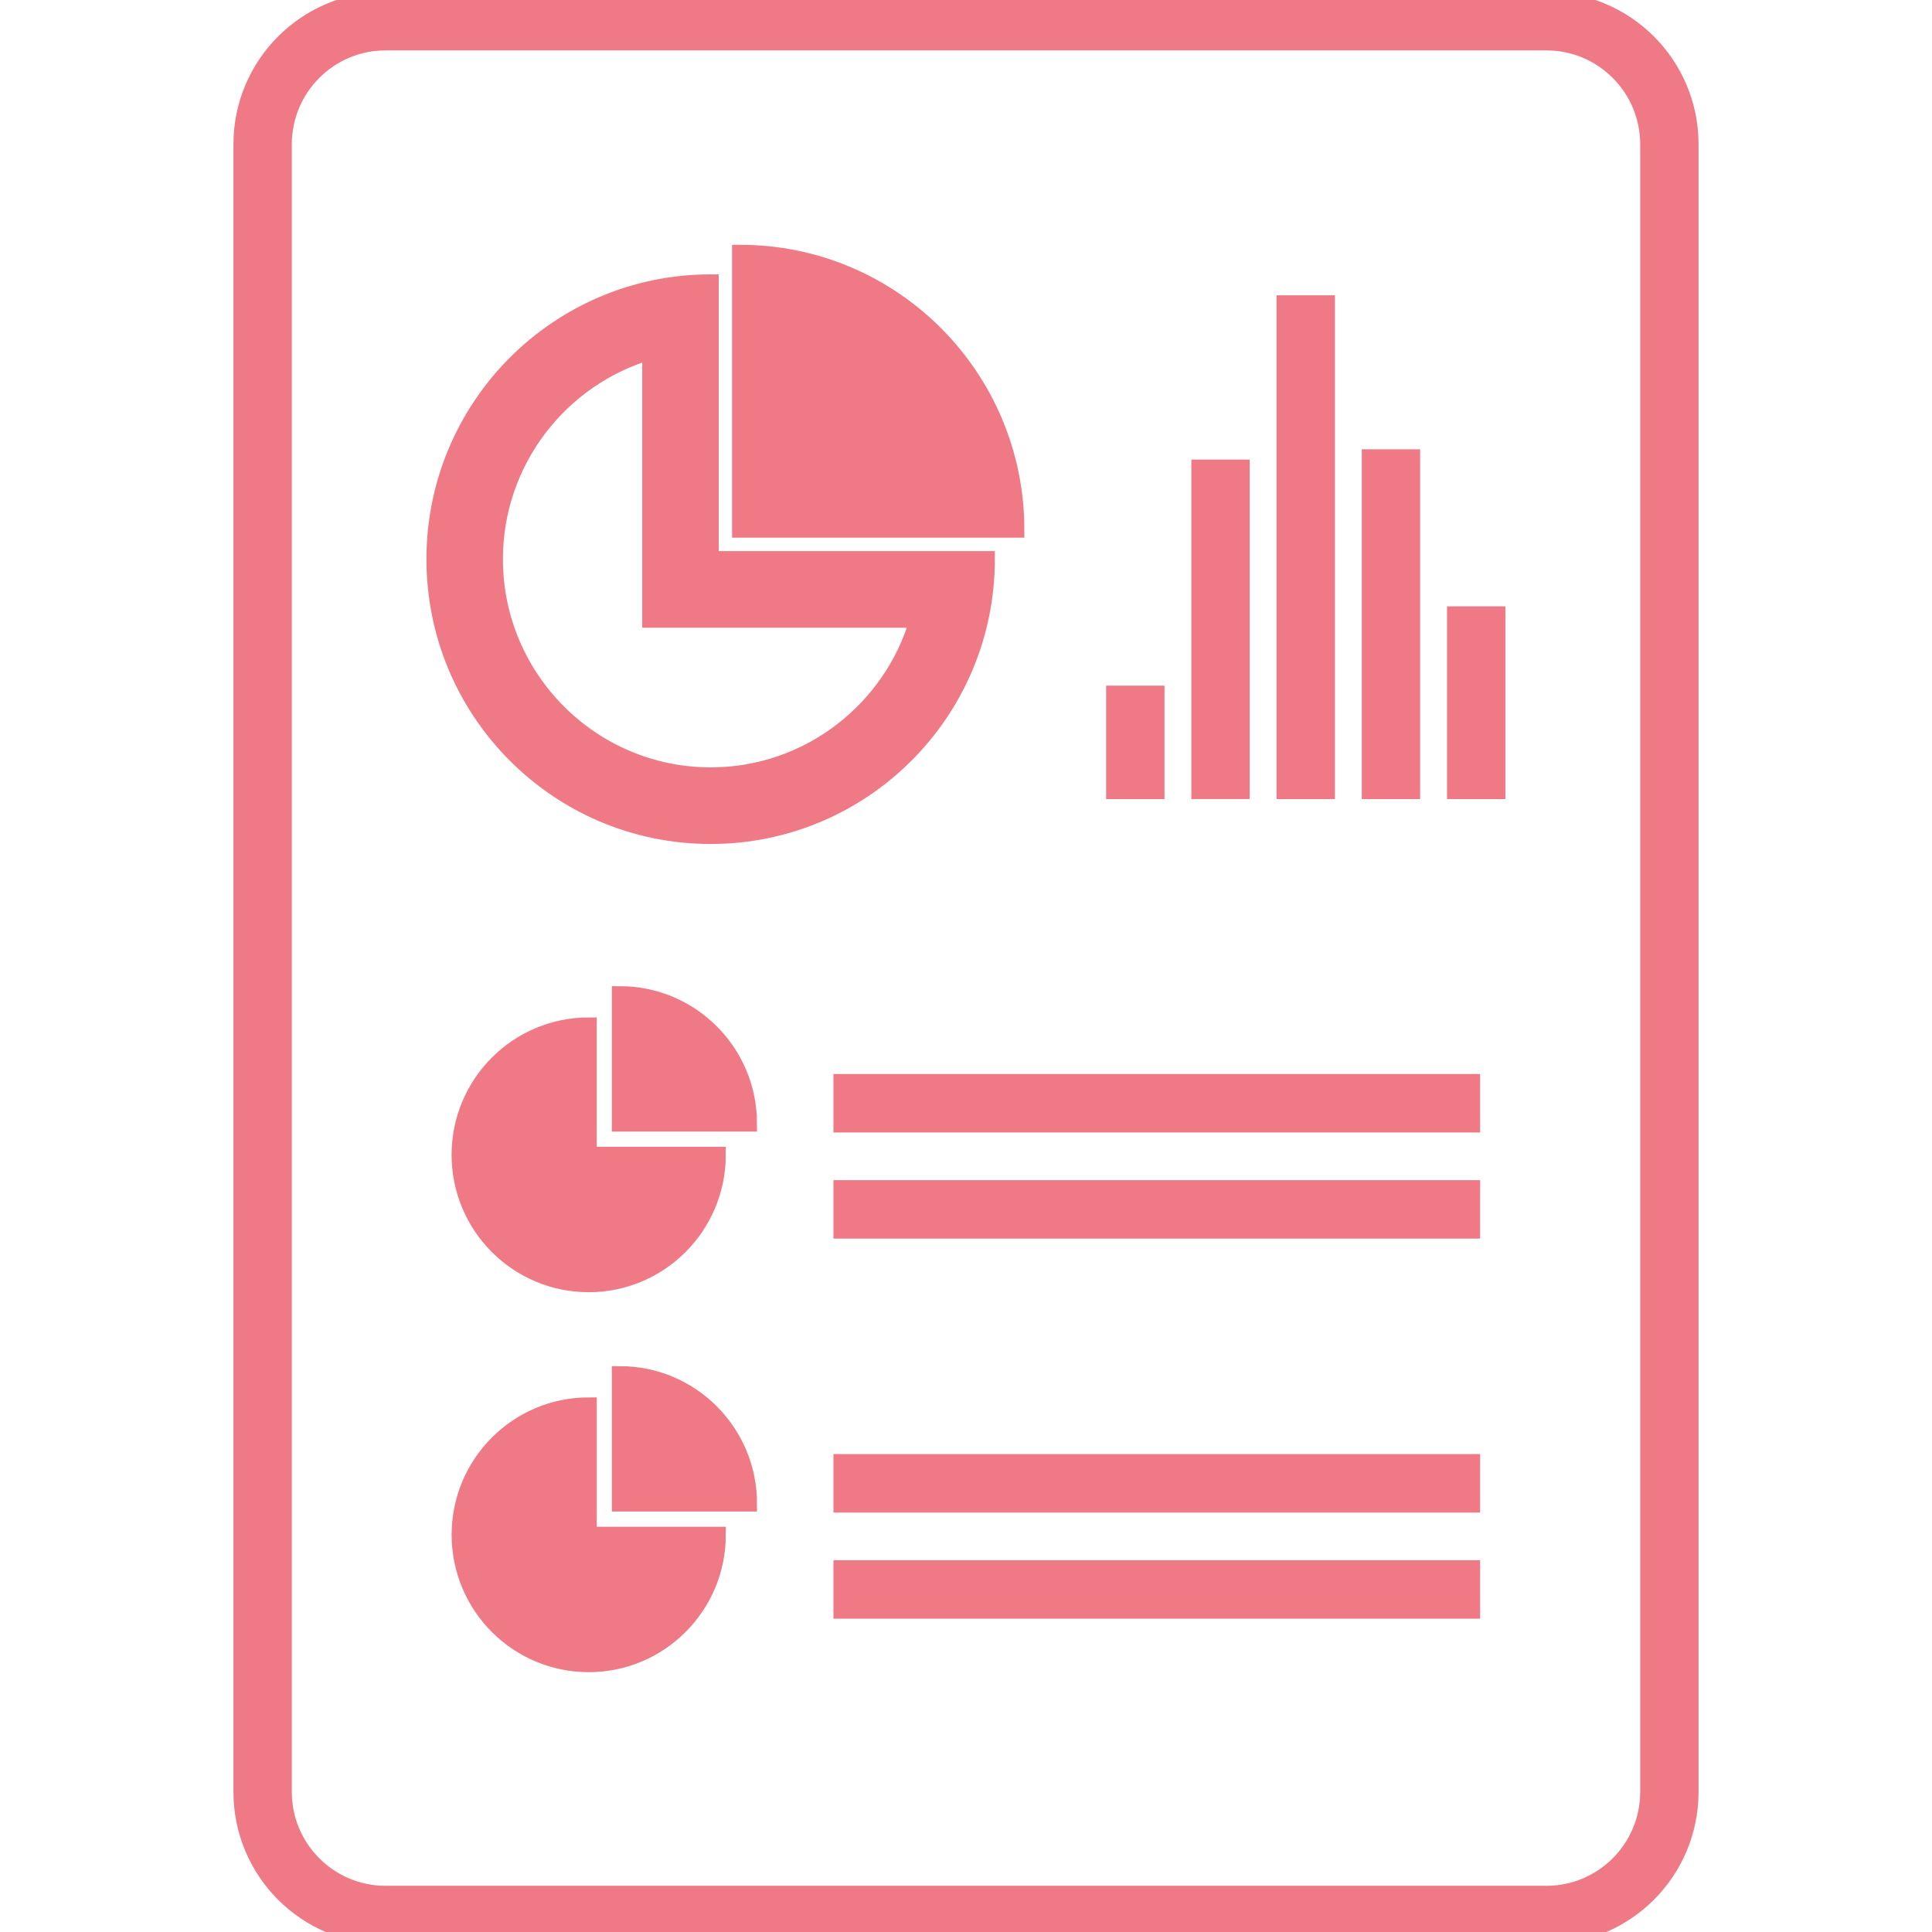
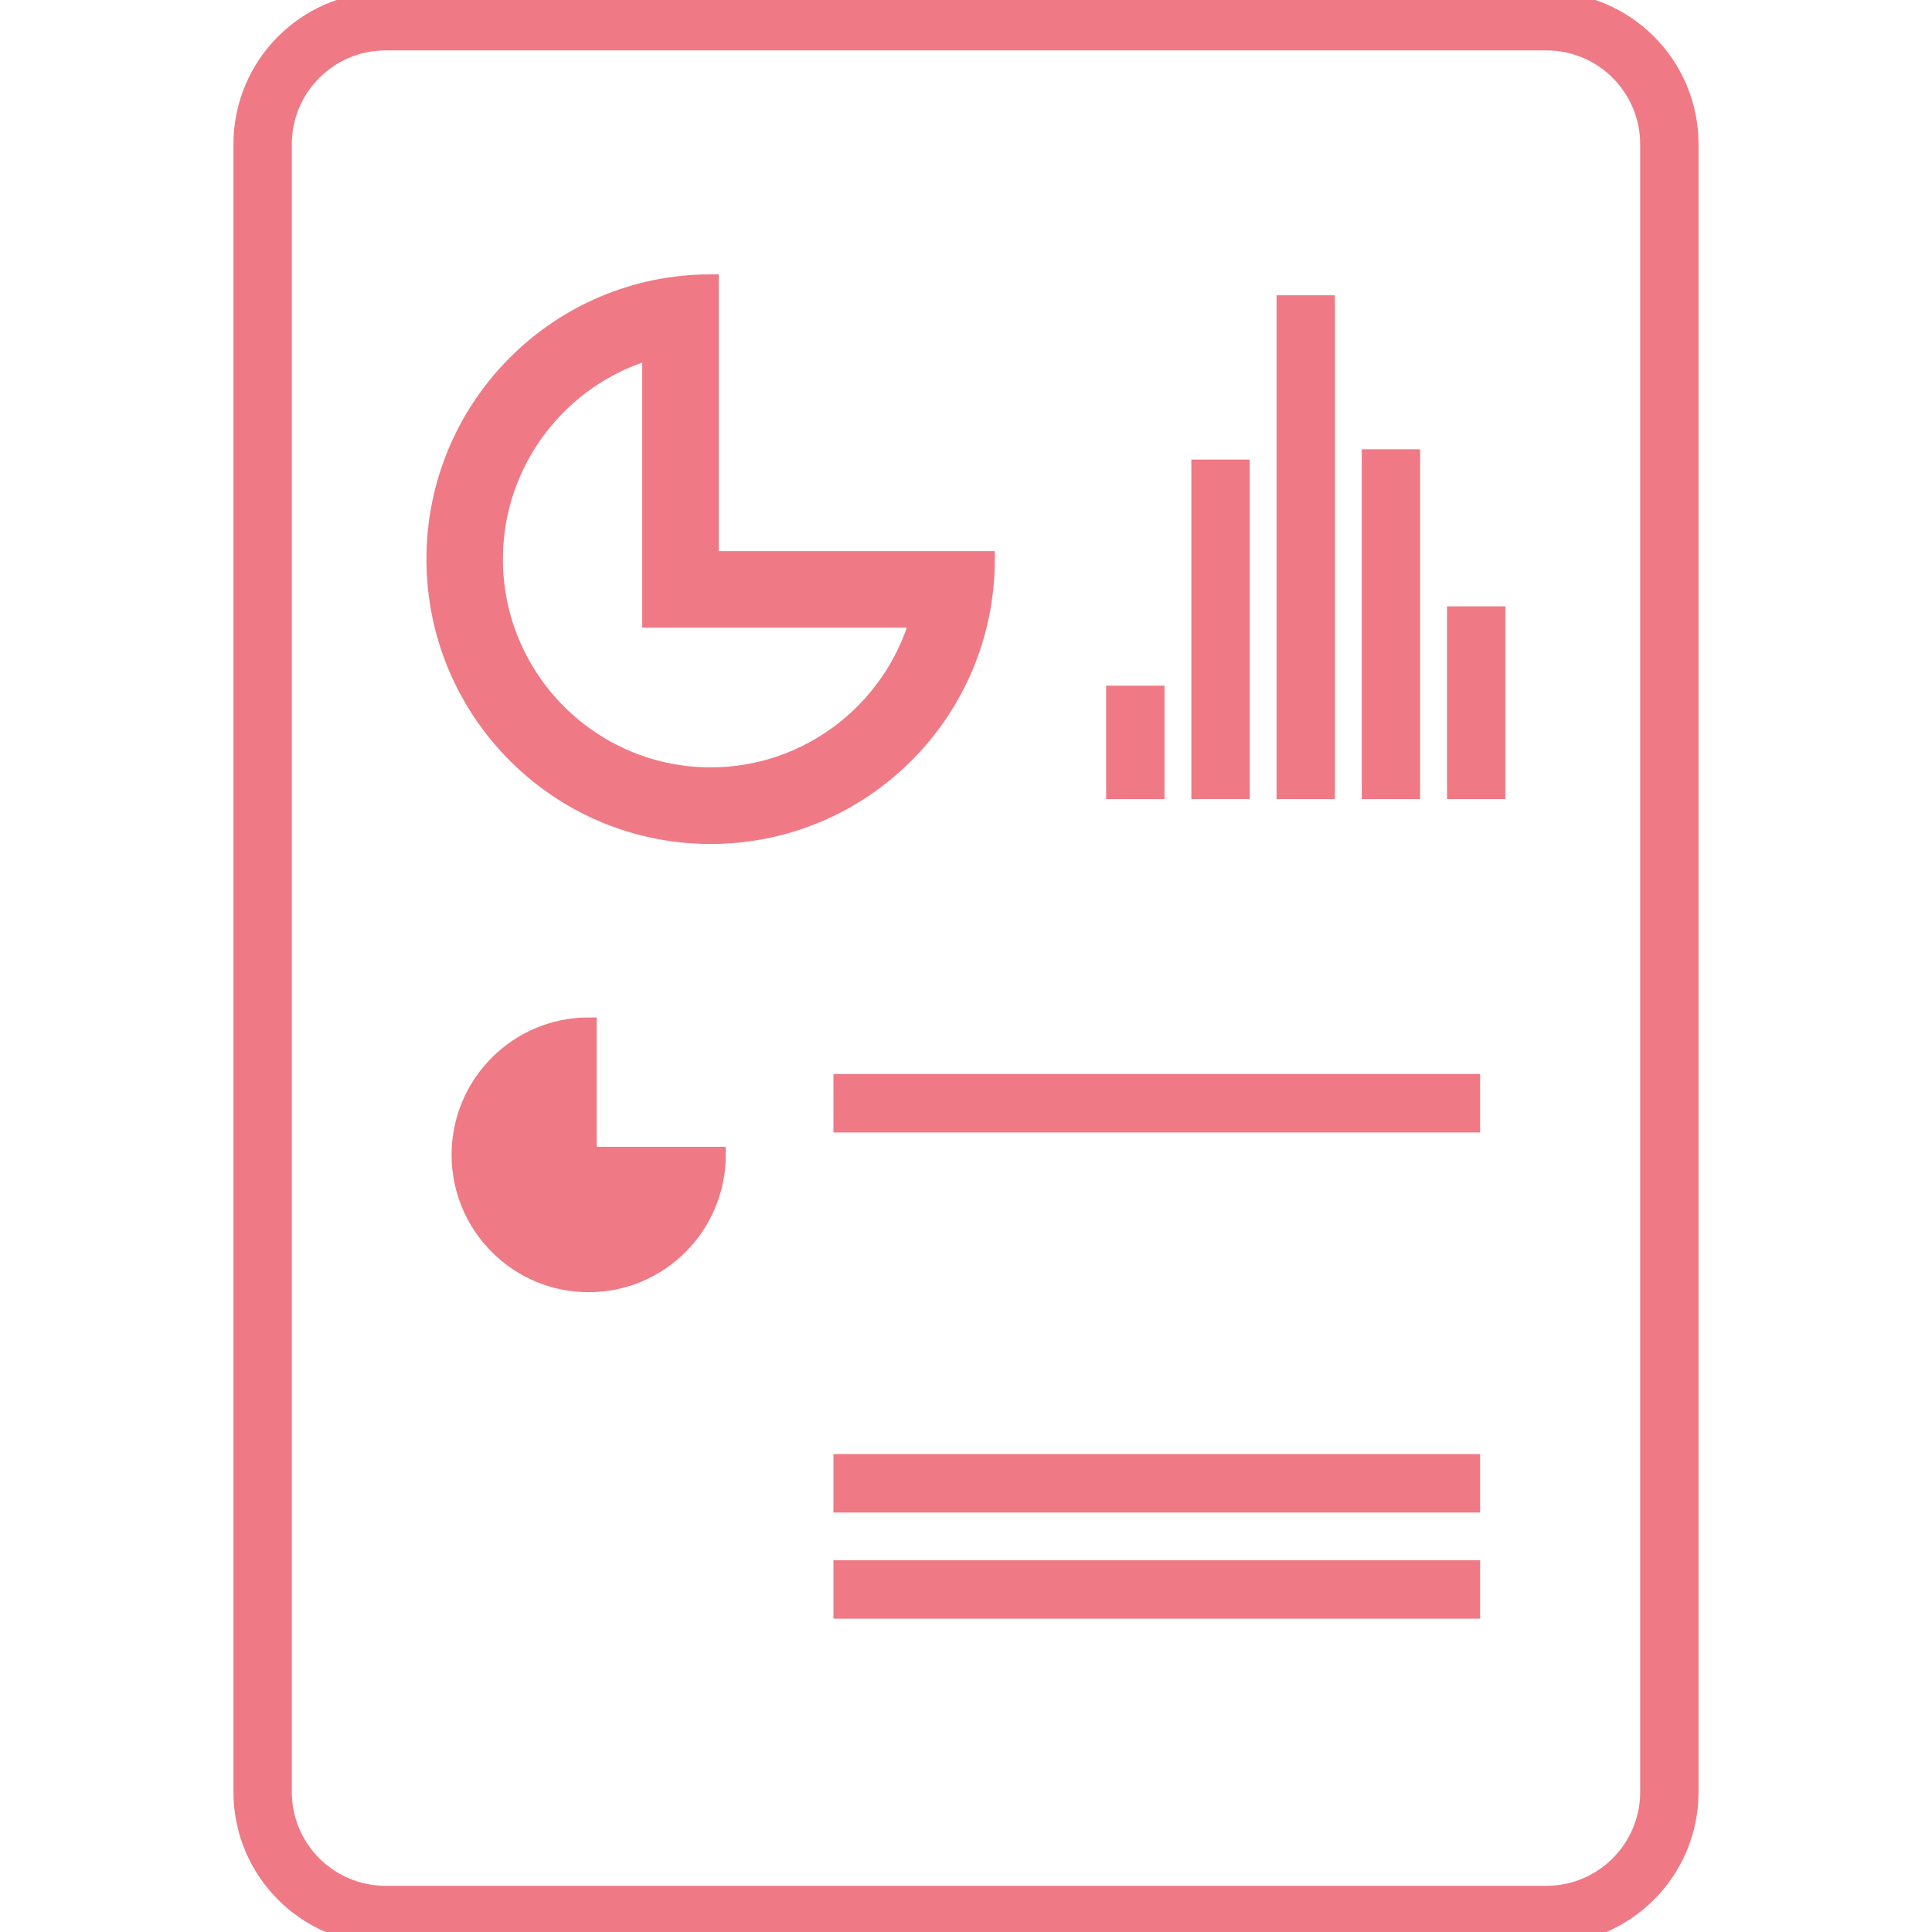
<svg xmlns="http://www.w3.org/2000/svg" width="120" height="120" viewBox="0 0 120 120" fill="none">
  <g clip-path="url(#clip0)">
    <path d="M91.433 67.209H52.267V69.84H91.433V67.209Z" fill="#EF7A85" stroke="#EF7A85" />
-     <path d="M91.433 73.801H52.267V76.431H91.433V73.801Z" fill="#EF7A85" stroke="#EF7A85" />
    <path d="M91.433 90.816H52.267V93.447H91.433V90.816Z" fill="#EF7A85" stroke="#EF7A85" />
    <path d="M91.433 97.407H52.267V100.038H91.433V97.407Z" fill="#EF7A85" stroke="#EF7A85" />
-     <path d="M38.503 61.752V69.785H46.519C46.519 65.349 42.93 61.752 38.503 61.752Z" fill="#EF7A85" stroke="#EF7A85" />
-     <path d="M38.503 85.353V93.386H46.519C46.519 88.95 42.93 85.353 38.503 85.353Z" fill="#EF7A85" stroke="#EF7A85" />
    <path d="M44.14 51.921C53.612 51.921 61.292 44.224 61.292 34.731H44.14V17.541C34.667 17.541 26.987 25.238 26.987 34.731C26.987 44.224 34.667 51.921 44.14 51.921ZM40.39 21.835V34.731V38.489H44.14H57.008C55.382 44.072 50.228 48.163 44.14 48.163C36.75 48.163 30.737 42.138 30.737 34.731C30.739 28.63 34.819 23.464 40.39 21.835Z" fill="#EF7A85" stroke="#EF7A85" />
    <path d="M28.549 71.728C28.549 76.165 32.138 79.761 36.564 79.761C40.991 79.761 44.58 76.165 44.58 71.728H36.564V63.695C32.139 63.695 28.549 67.292 28.549 71.728Z" fill="#EF7A85" stroke="#EF7A85" />
-     <path d="M36.566 87.294C32.139 87.294 28.551 90.891 28.551 95.328C28.551 99.764 32.139 103.361 36.566 103.361C40.993 103.361 44.582 99.764 44.582 95.328H36.566V87.294V87.294Z" fill="#EF7A85" stroke="#EF7A85" />
-     <path d="M45.971 15.705V32.895H63.124C63.124 23.402 55.444 15.705 45.971 15.705Z" fill="#EF7A85" stroke="#EF7A85" />
    <path d="M71.829 43.087H69.204V49.132H71.829V43.087Z" fill="#EF7A85" stroke="#EF7A85" />
    <path d="M77.122 29.045H74.497V49.13H77.122V29.045Z" fill="#EF7A85" stroke="#EF7A85" />
    <path d="M82.414 18.841H79.789V49.132H82.414V18.841Z" fill="#EF7A85" stroke="#EF7A85" />
    <path d="M87.707 28.406H85.082V49.133H87.707V28.406Z" fill="#EF7A85" stroke="#EF7A85" />
    <path d="M93.002 38.162H90.377V49.132H93.002V38.162Z" fill="#EF7A85" stroke="#EF7A85" />
    <path d="M23.942 120.261H96.058C100.997 120.261 105 116.249 105 111.3V8.961C105 4.012 100.997 0 96.058 0H23.942C19.003 0 15 4.012 15 8.961V111.3C15 116.249 19.003 120.261 23.942 120.261ZM17.625 8.961C17.625 5.47 20.458 2.631 23.942 2.631H96.058C99.542 2.631 102.375 5.47 102.375 8.961V111.3C102.375 114.791 99.542 117.63 96.058 117.63H23.942C20.458 117.63 17.625 114.791 17.625 111.3V8.961Z" fill="#EF7A85" stroke="#EF7A85" />
  </g>
  <defs>
    <clipPath id="clip0">
      <rect width="120" height="120" fill="white" />
    </clipPath>
  </defs>
</svg>